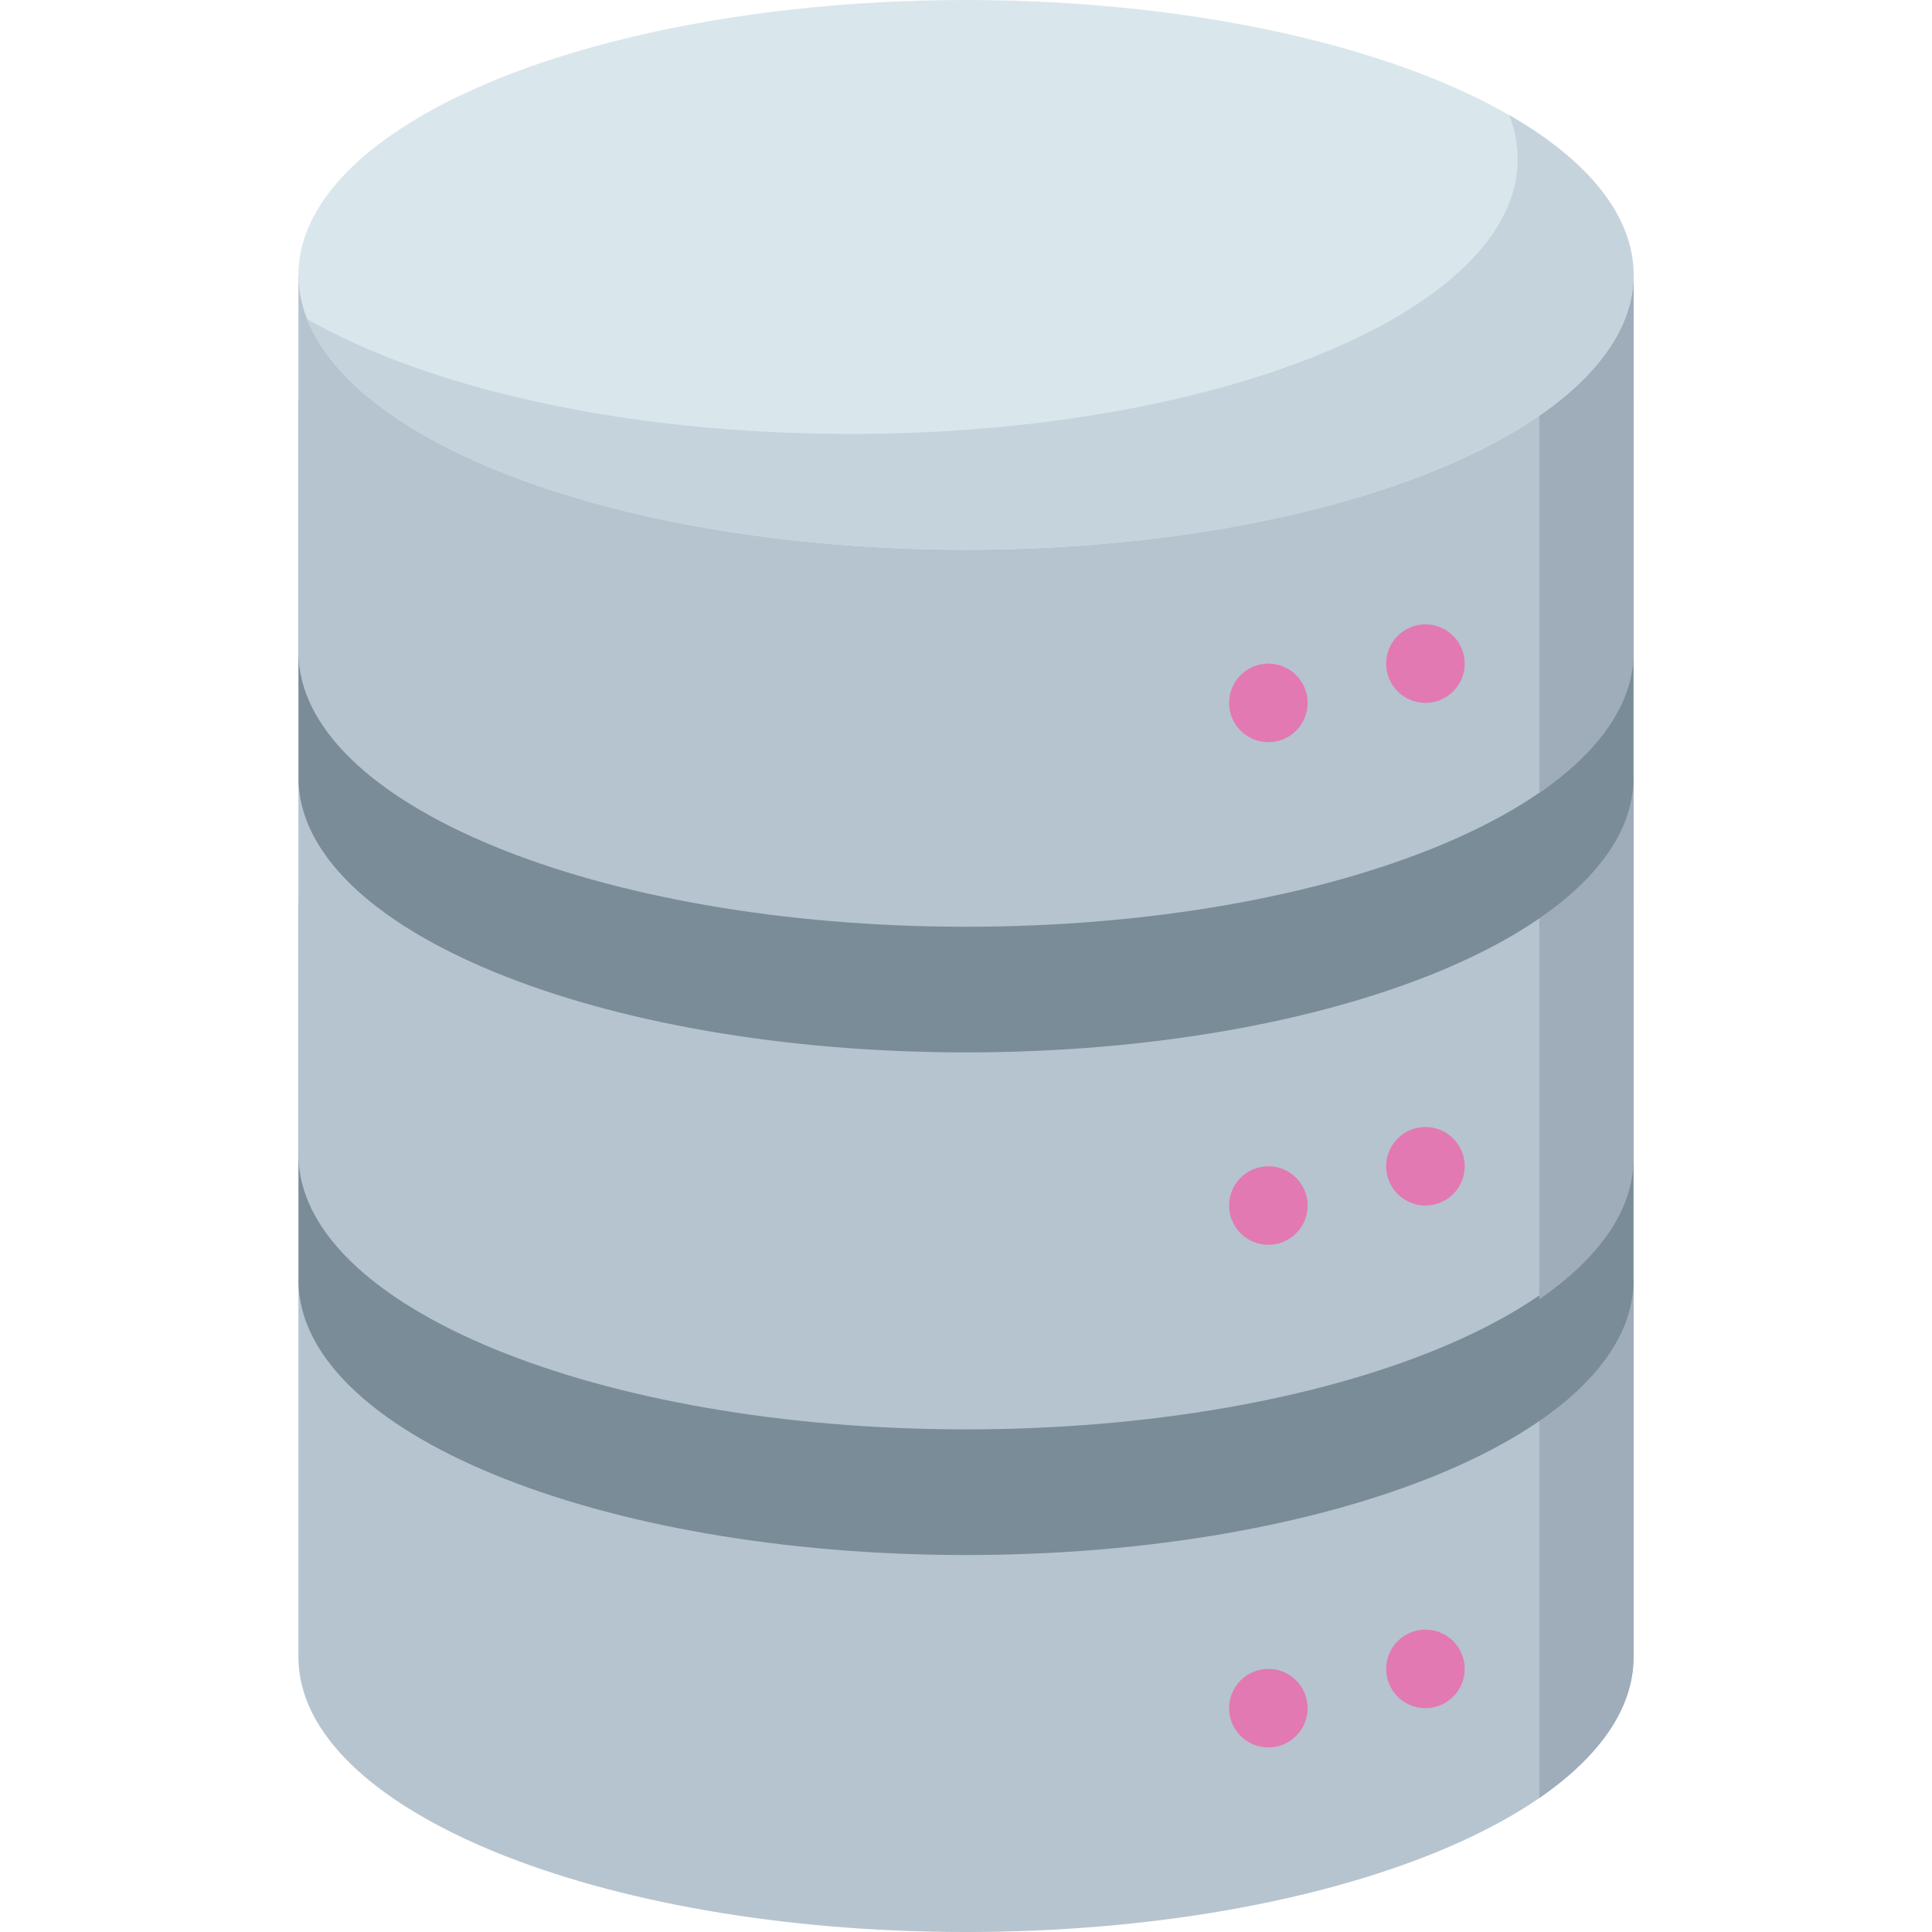
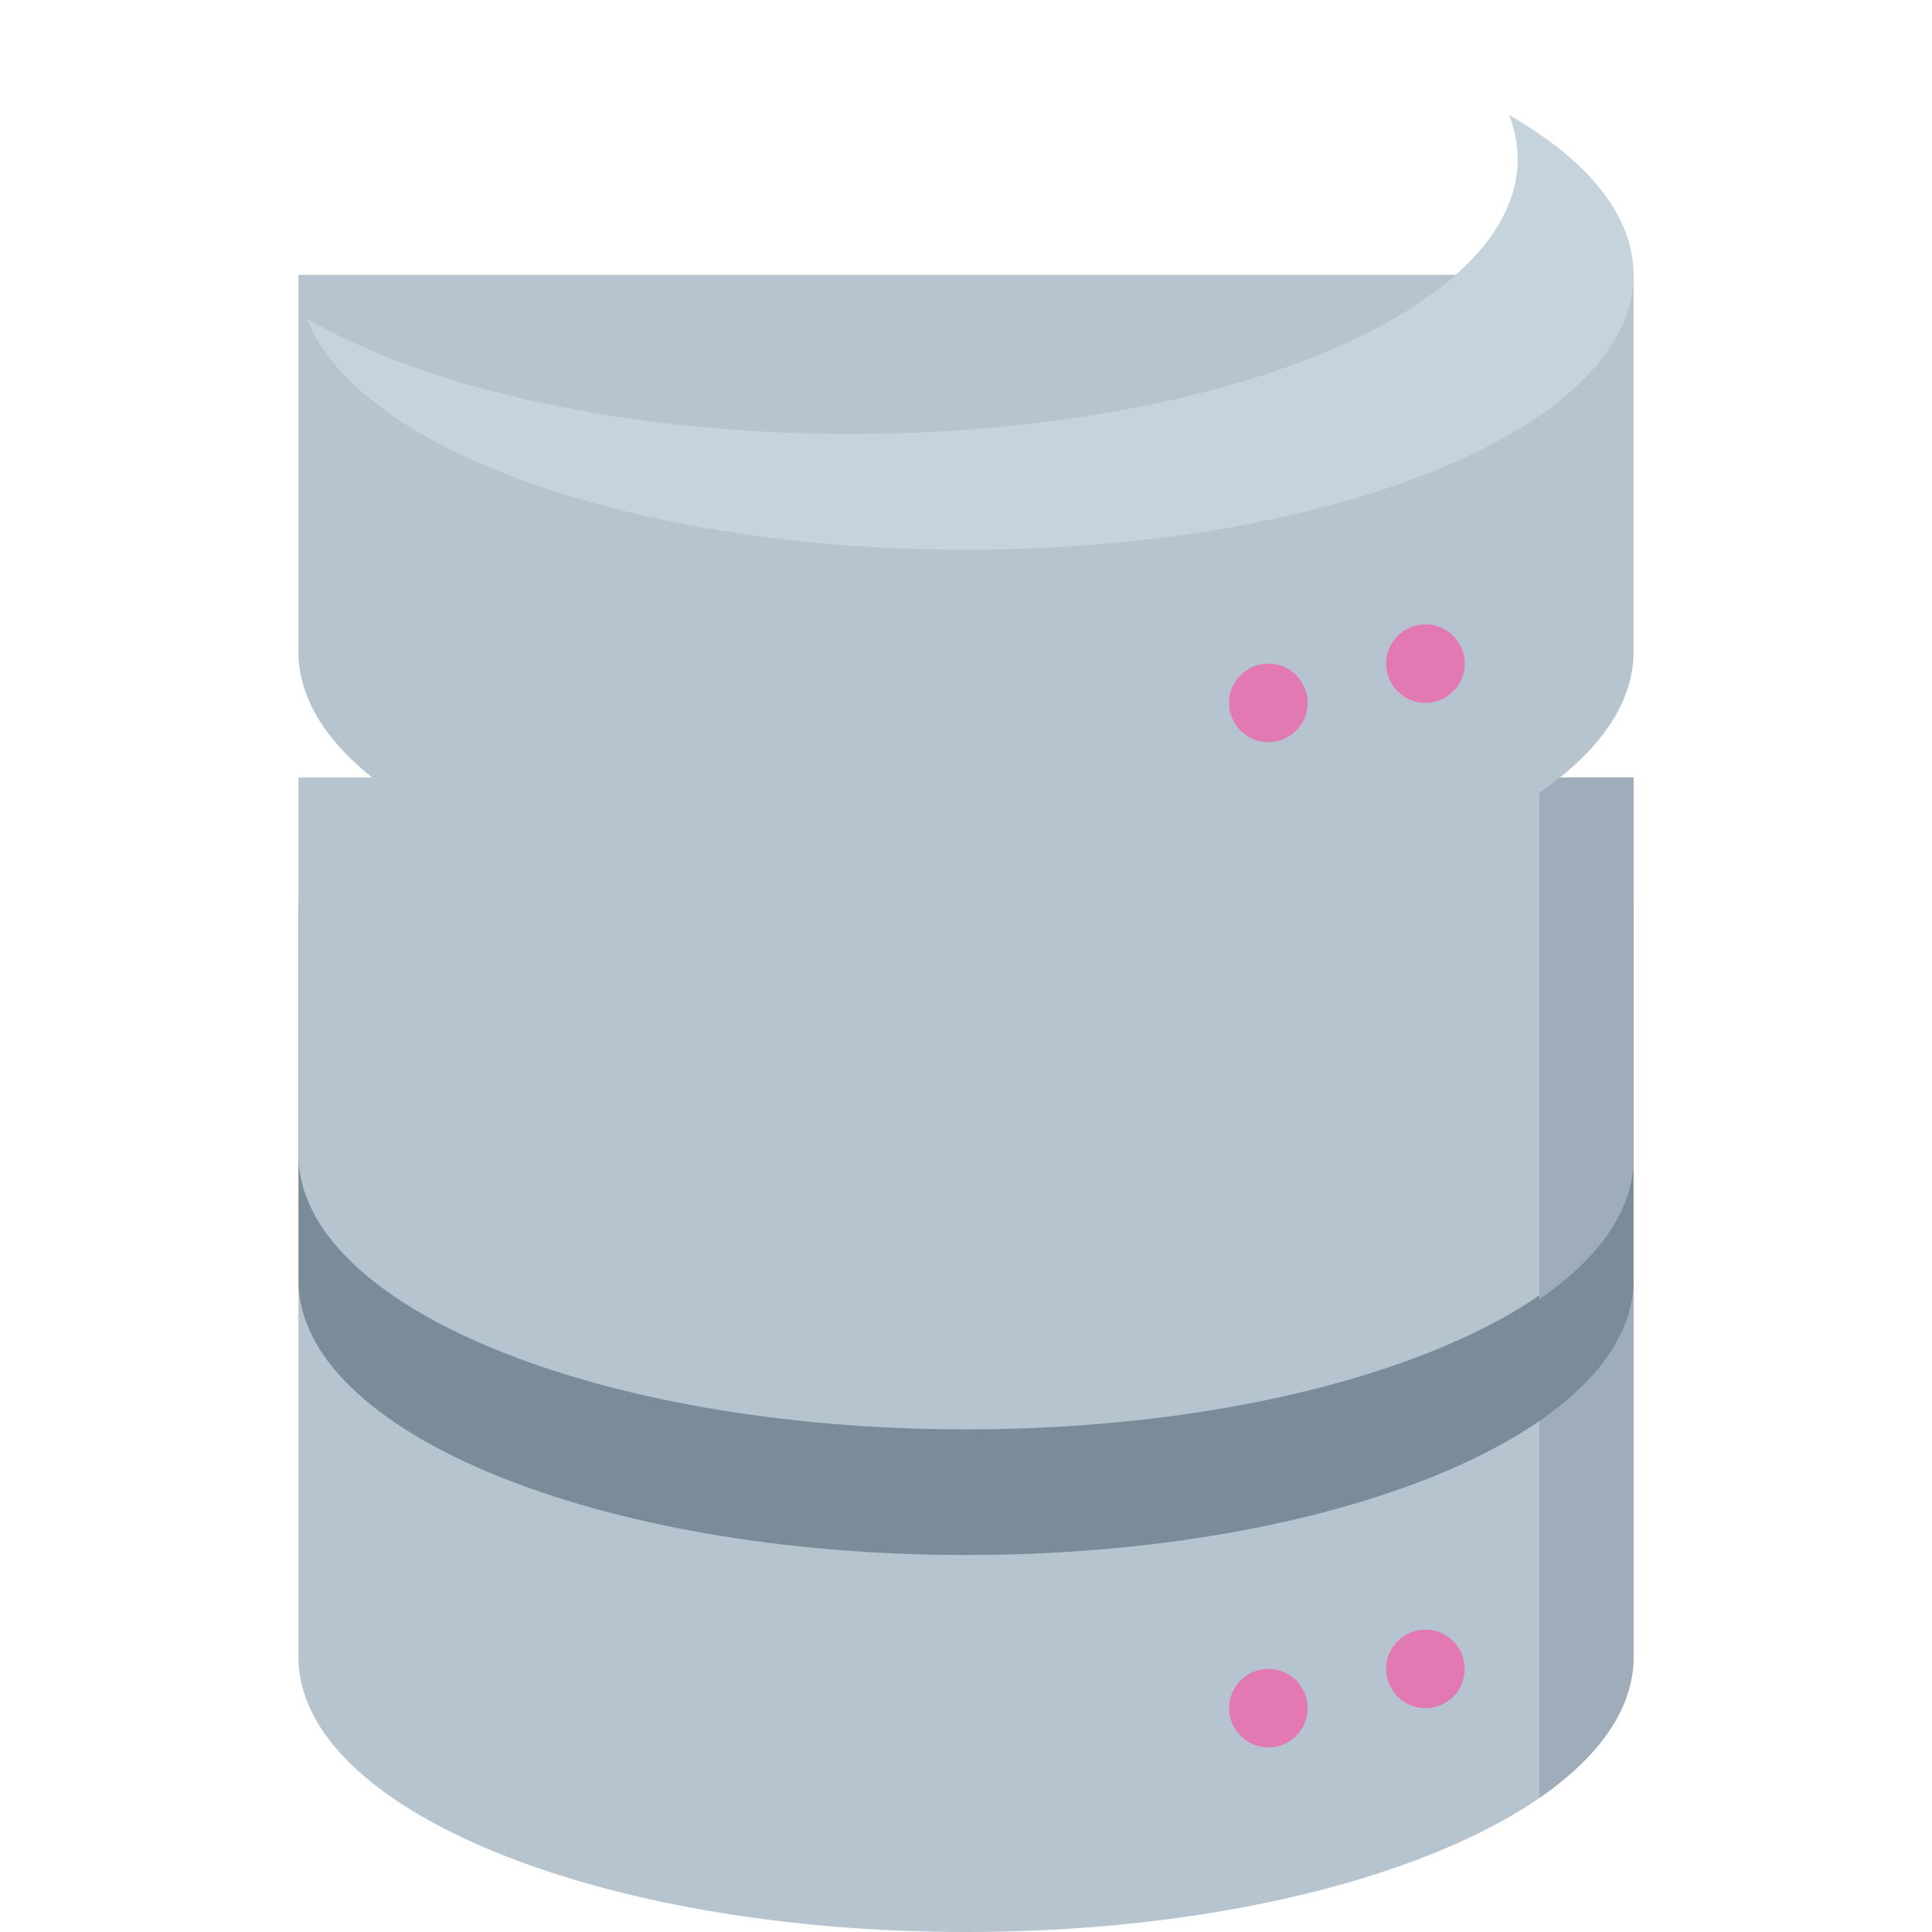
<svg xmlns="http://www.w3.org/2000/svg" id="Capa_1" enable-background="new 0 0 512 512" height="512" viewBox="0 0 512 512" width="512">
  <g>
    <path d="m79.089 339.252v99.902c0 40.232 79.206 72.846 176.911 72.846s176.911-32.614 176.911-72.846v-99.902z" fill="#b6c4cf" />
    <path d="m432.911 439.154v-99.902h-24.976v137.232c15.855-10.917 24.976-23.684 24.976-37.33z" fill="#9facba" />
    <path d="m79.089 239.35v99.902c0 40.231 79.206 72.846 176.911 72.846s176.911-32.614 176.911-72.846v-99.902z" fill="#7a8c98" />
    <path d="m79.089 206.049v99.902c0 40.231 79.206 72.846 176.911 72.846s176.911-32.614 176.911-72.846v-99.902z" fill="#b6c4cf" />
    <path d="m407.935 206.049v138.273c15.855-10.917 24.976-23.684 24.976-37.33v-100.943z" fill="#9facba" />
-     <path d="m79.089 106.146v99.902c0 40.231 79.206 72.846 176.911 72.846s176.911-32.614 176.911-72.846v-99.902z" fill="#7a8c98" />
    <path d="m79.089 72.846v99.902c0 40.231 79.206 72.846 176.911 72.846s176.911-32.614 176.911-72.846v-99.902z" fill="#b6c4cf" />
-     <path d="m407.935 72.846v137.232c15.855-10.917 24.976-23.684 24.976-37.33v-99.902z" fill="#9facba" />
-     <ellipse cx="256" cy="72.846" fill="#d9e7ec" rx="176.911" ry="72.846" />
    <path d="m399.948 30.493c1.482 3.795 2.263 7.686 2.263 11.653 0 40.231-79.206 72.846-176.911 72.846-59.342 0-111.855-12.032-143.948-30.494 13.548 34.692 86.577 61.193 174.648 61.193 97.705 0 176.911-32.614 176.911-72.846 0-15.796-12.216-30.417-32.963-42.352z" fill="#c5d3dd" />
    <g fill="#e279b3">
      <circle cx="377.756" cy="175.87" r="10.407" />
-       <circle cx="377.756" cy="309.073" r="10.407" />
      <circle cx="377.756" cy="442.276" r="10.407" />
      <circle cx="336.13" cy="186.276" r="10.407" />
-       <circle cx="336.13" cy="319.48" r="10.407" />
      <circle cx="336.13" cy="452.683" r="10.407" />
    </g>
  </g>
</svg>